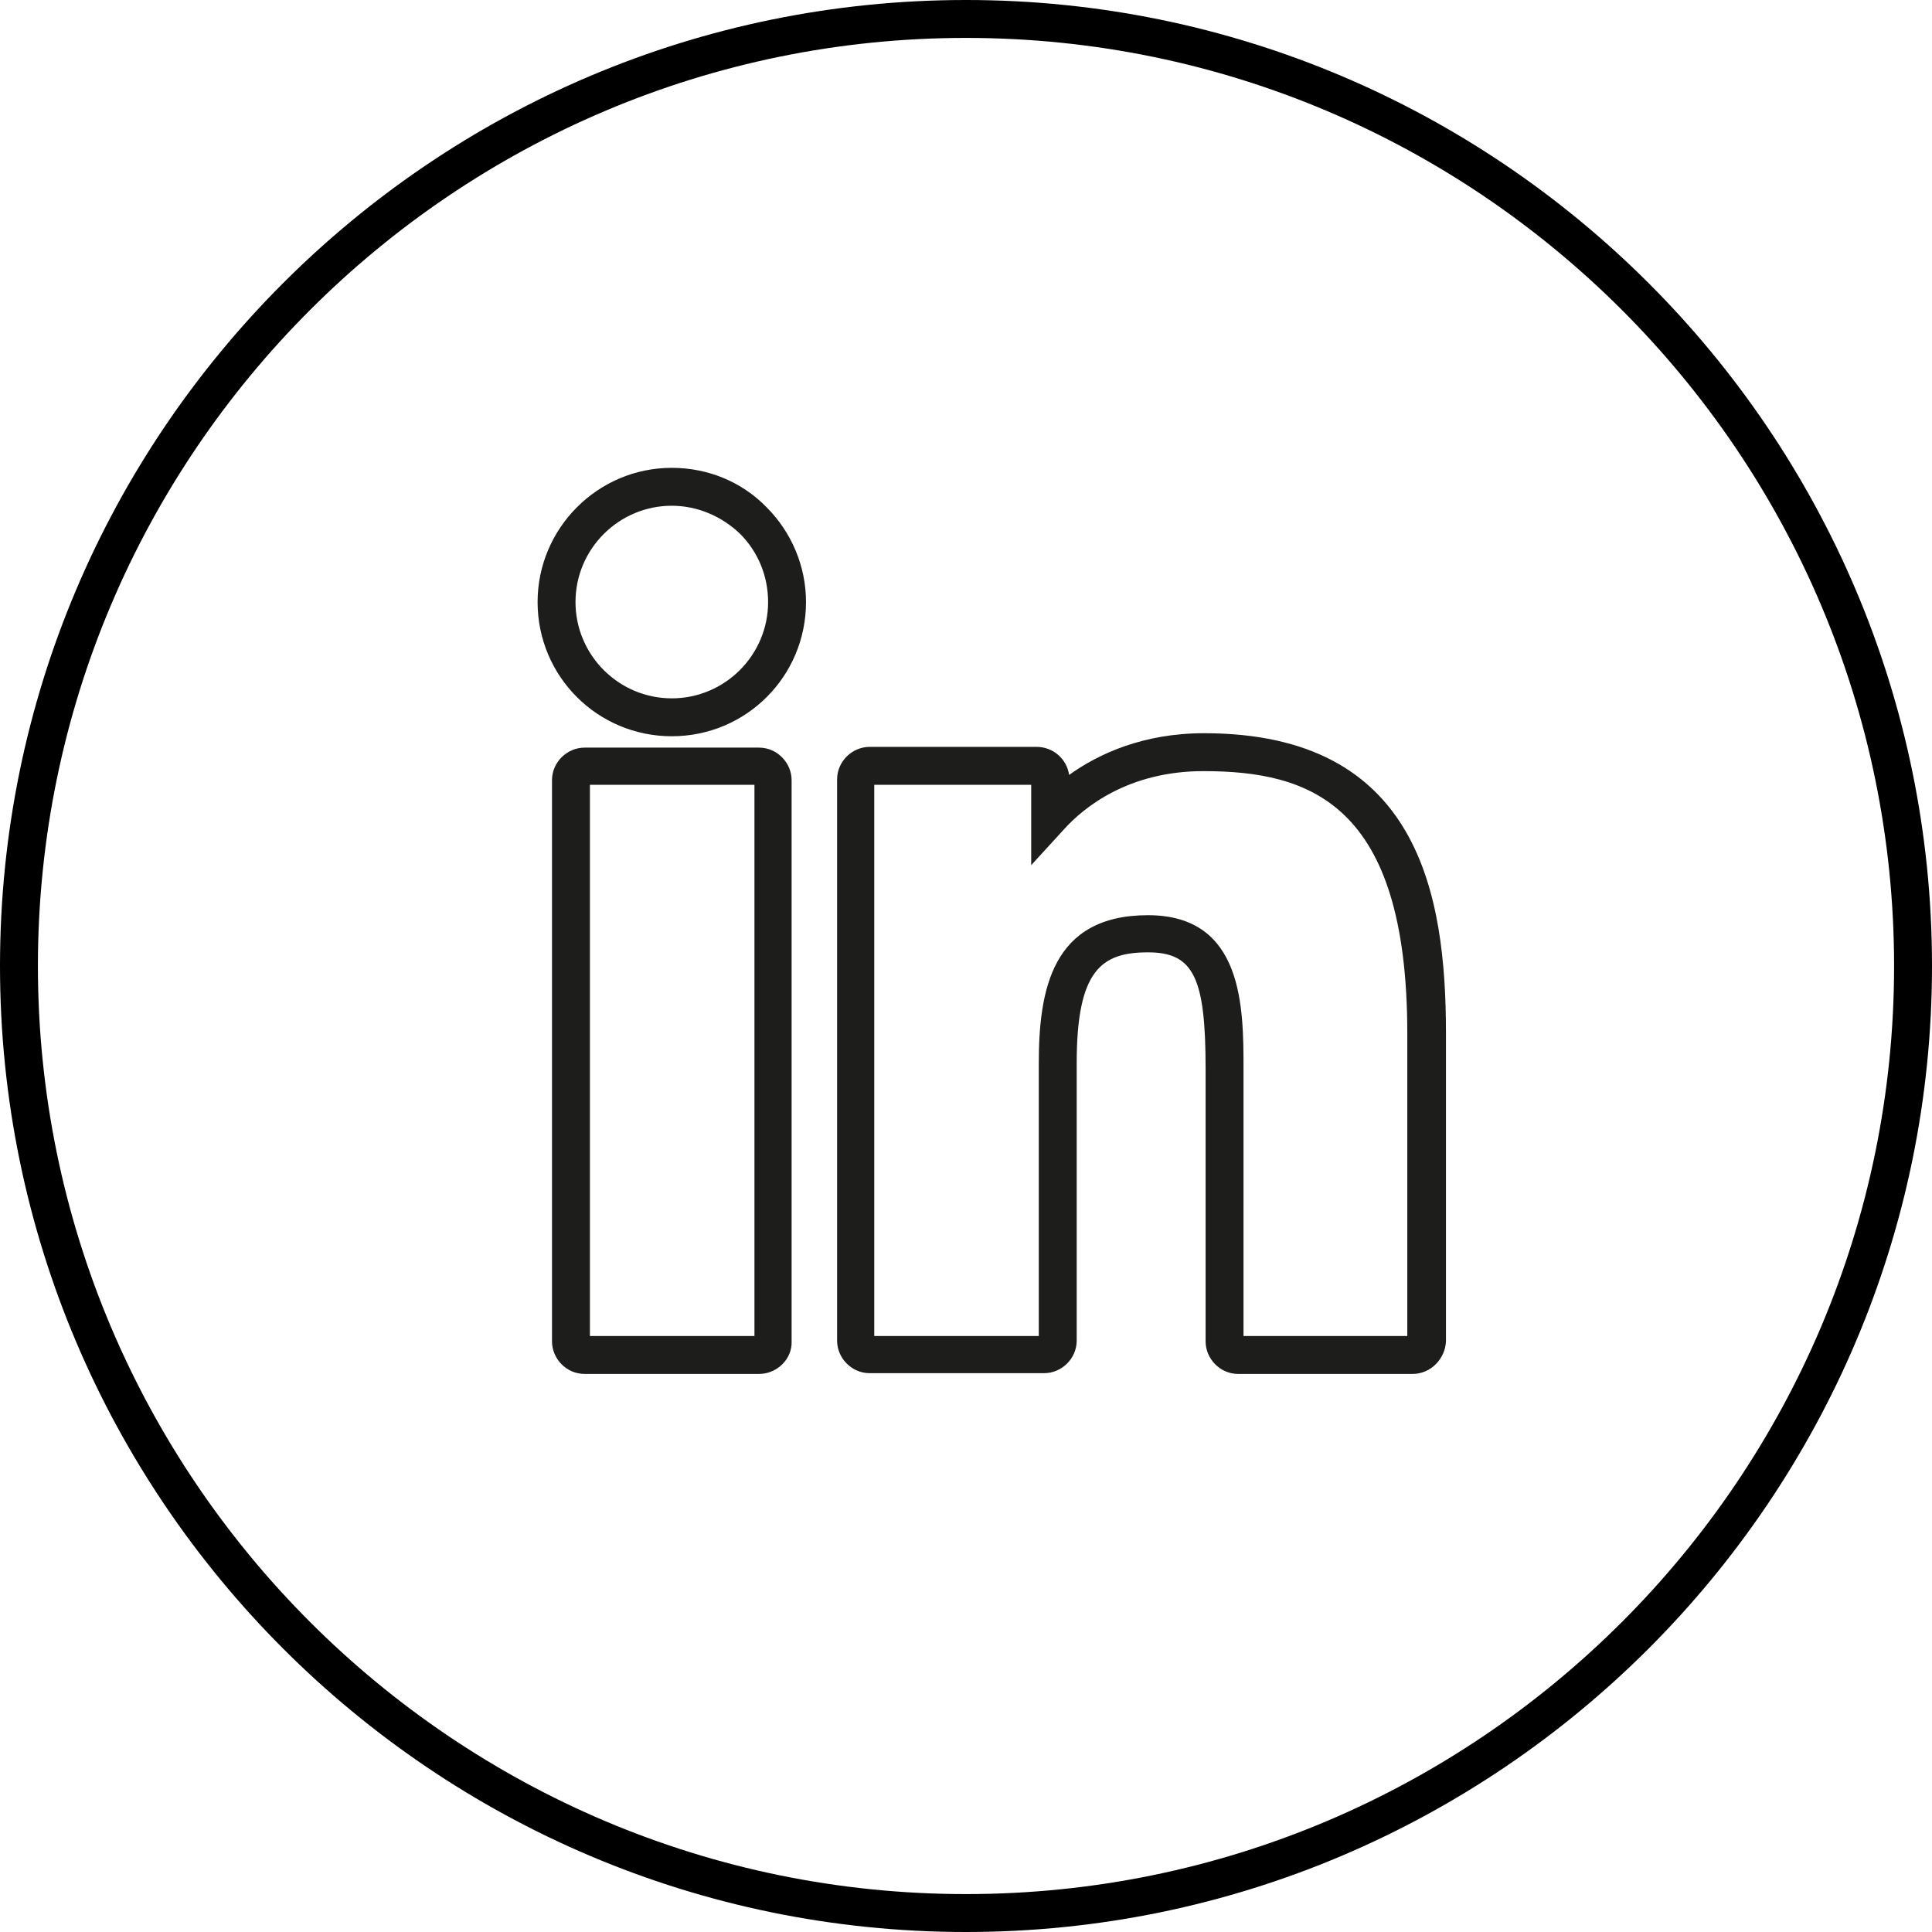
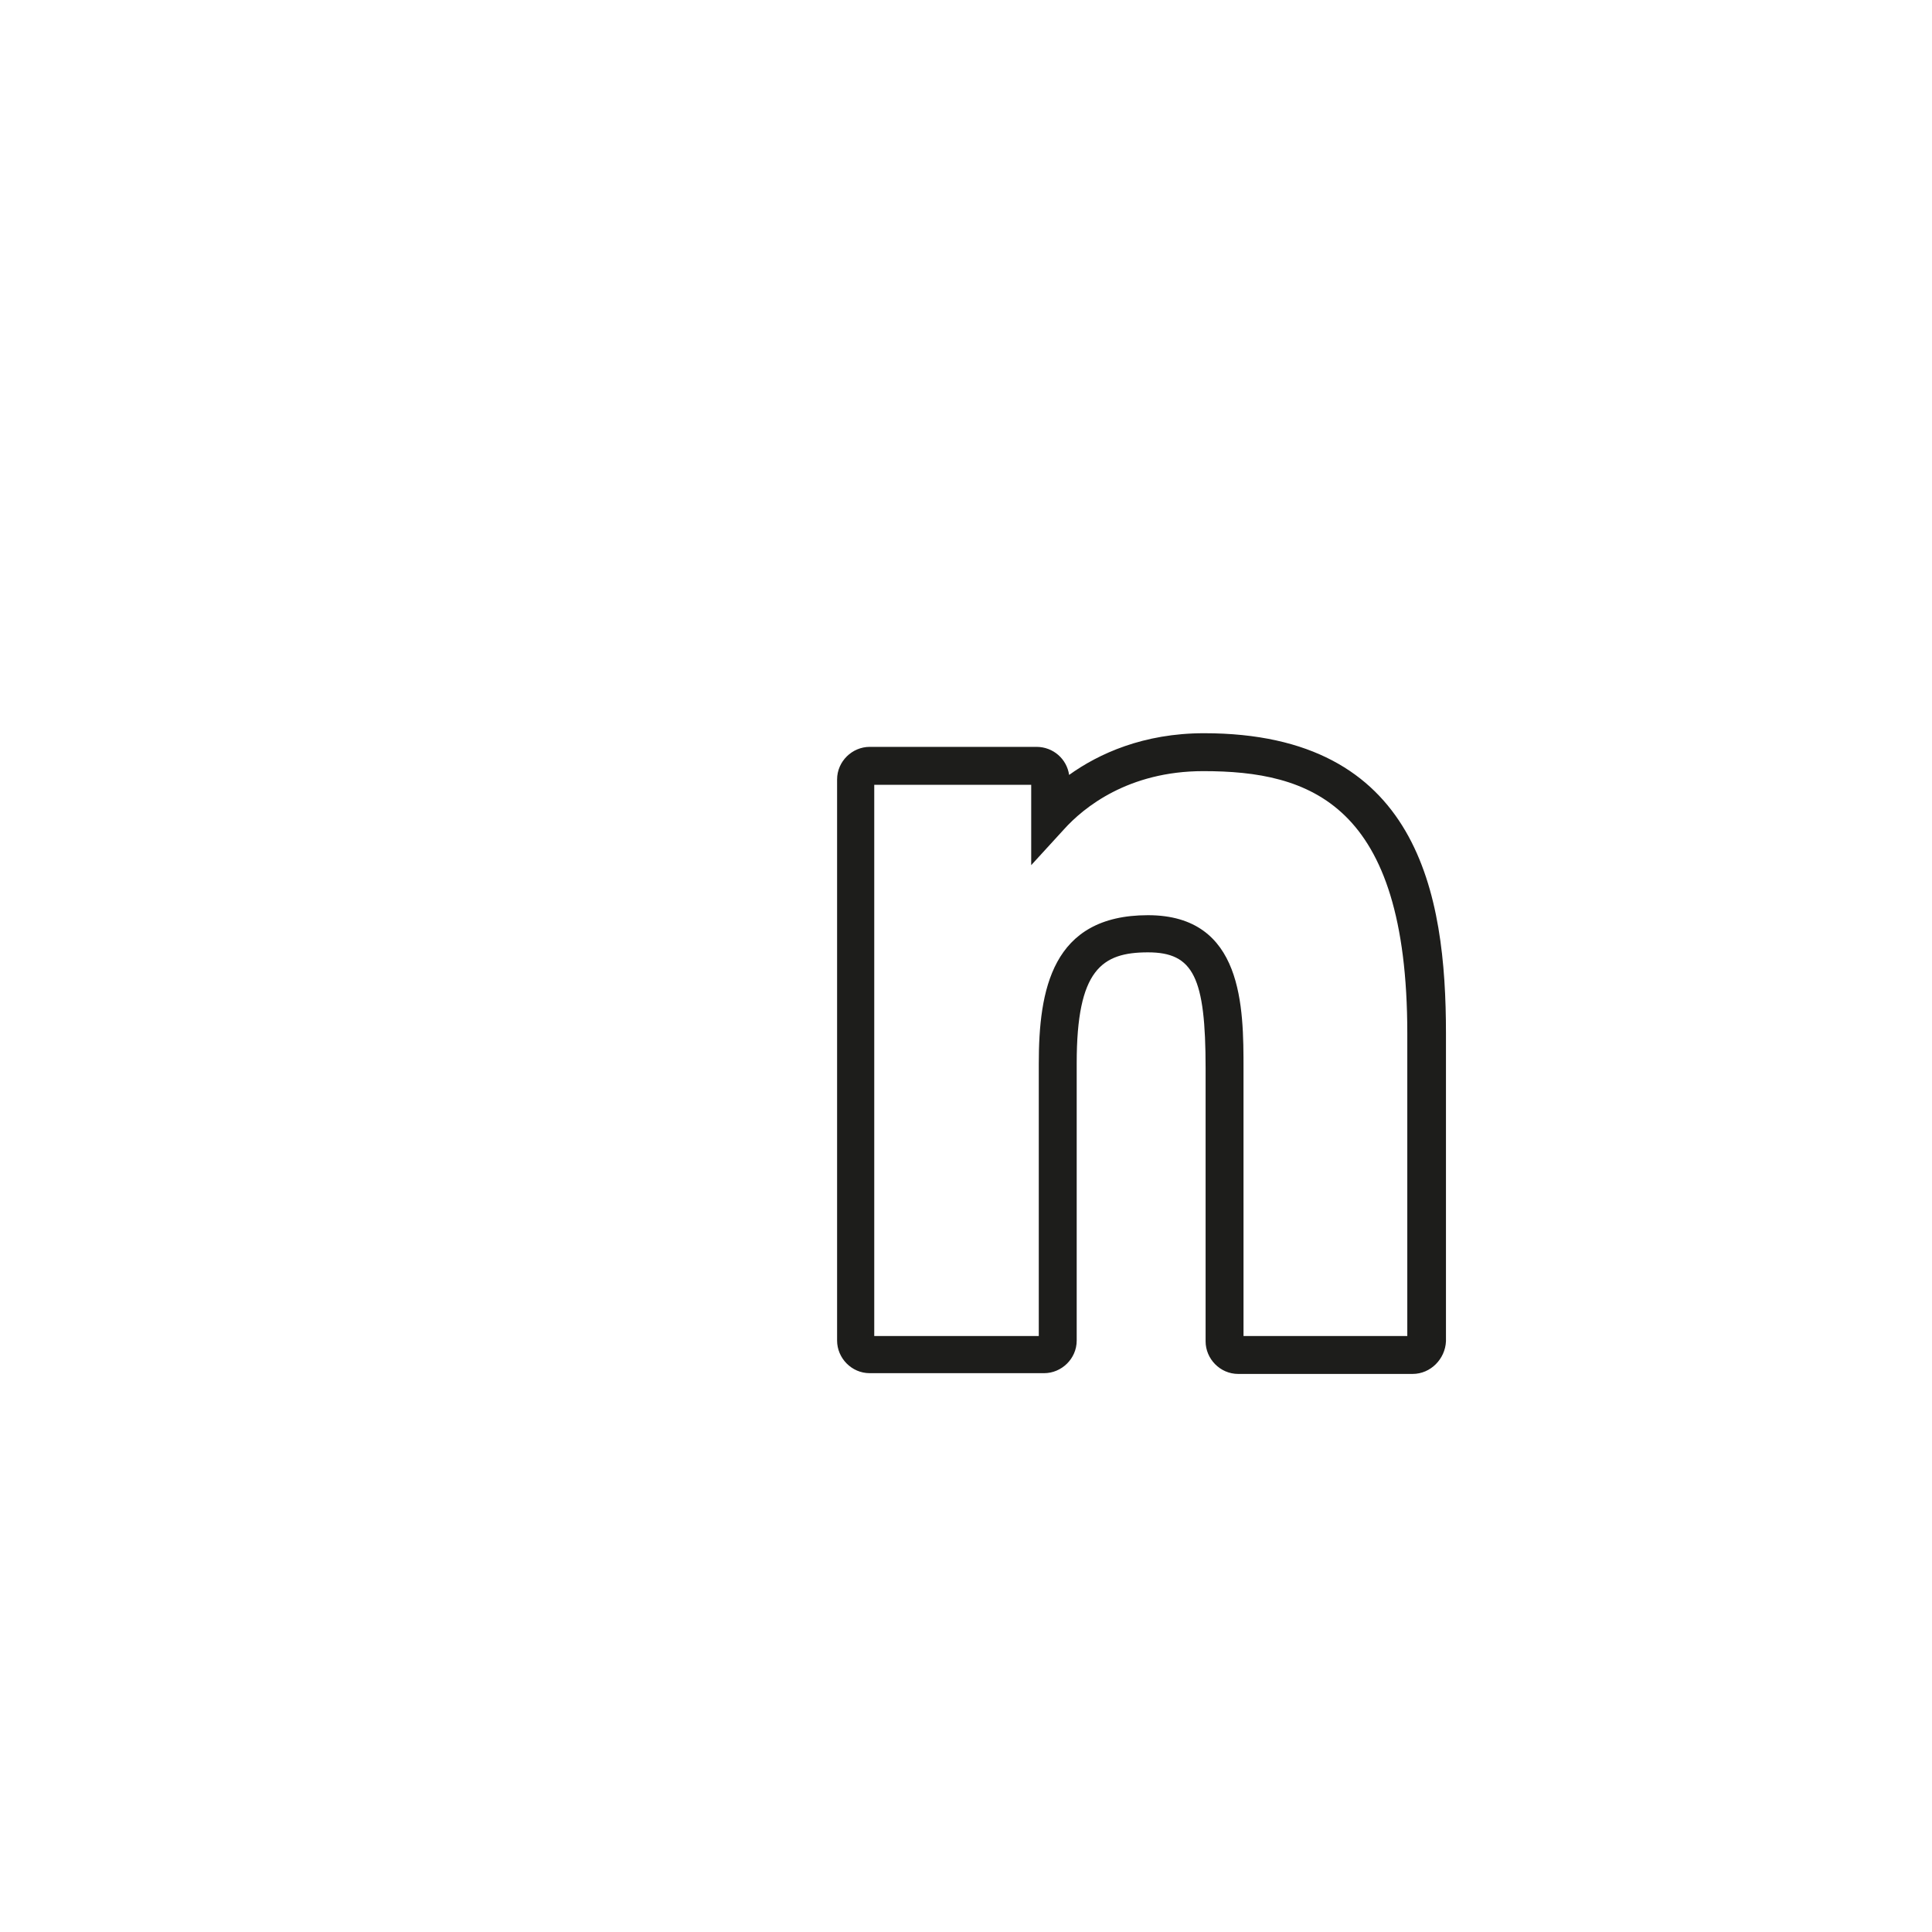
<svg xmlns="http://www.w3.org/2000/svg" version="1.1" id="Ebene_1" x="0px" y="0px" viewBox="0 0 254.8 254.8" style="enable-background:new 0 0 254.8 254.8;" xml:space="preserve">
  <style type="text/css">
	.st0{fill:#1D1D1B;}
</style>
-   <path d="M127.4,254.8C57.1,254.8,0,197.6,0,127.4C0,57.1,57.1,0,127.4,0c70.2,0,127.4,57.1,127.4,127.4  C254.8,197.6,197.6,254.8,127.4,254.8z M127.4,5C59.9,5,5,59.9,5,127.4c0,67.5,54.9,122.4,122.4,122.4  c67.5,0,122.4-54.9,122.4-122.4C249.8,59.9,194.9,5,127.4,5z" />
  <g id="XMLID_801_">
-     <path class="st0" d="M100.1,181.2h-23c-2.4,0-4.3-2-4.3-4.3v-74c0-2.4,2-4.3,4.3-4.3h23c2.4,0,4.3,2,4.3,4.3v74   C104.5,179.2,102.5,181.2,100.1,181.2z M77.8,176.2h21.7v-72.7H77.8V176.2z" />
-     <path class="st0" d="M88.6,97.1c-9.8,0-17.7-7.9-17.7-17.7c0-9.7,7.9-17.7,17.7-17.7c4.7,0,9.2,1.8,12.5,5.2   c3.3,3.3,5.2,7.8,5.2,12.5C106.3,89.2,98.4,97.1,88.6,97.1z M88.6,66.7c-7,0-12.7,5.7-12.7,12.7c0,7,5.7,12.7,12.7,12.7   c7,0,12.7-5.7,12.7-12.7c0-3.4-1.3-6.6-3.7-9C95.2,68.1,92,66.7,88.6,66.7z" />
    <path class="st0" d="M186.3,181.2h-23c-2.4,0-4.3-2-4.3-4.3v-36c0-12-1.6-15.3-7.6-15.3c-6.1,0-9.4,2.3-9.4,14.6v36.6   c0,2.4-2,4.3-4.3,4.3h-23c-2.4,0-4.3-2-4.3-4.3v-74c0-2.4,2-4.3,4.3-4.3h22c2.2,0,4,1.6,4.3,3.7c3.9-2.8,9.8-5.5,17.8-5.5   c28.3,0,31.9,21.2,31.9,39.6v40.6C190.6,179.2,188.7,181.2,186.3,181.2z M163.9,176.2h21.7v-39.9c0-30.4-12.9-34.6-26.9-34.6   c-9.9,0-15.8,4.8-18.4,7.7l-4.3,4.7v-10.6h-20.7v72.7h21.7v-35.9c0-9.7,1.7-19.6,14.4-19.6c12.6,0,12.6,12.2,12.6,20.3V176.2z" />
  </g>
</svg>